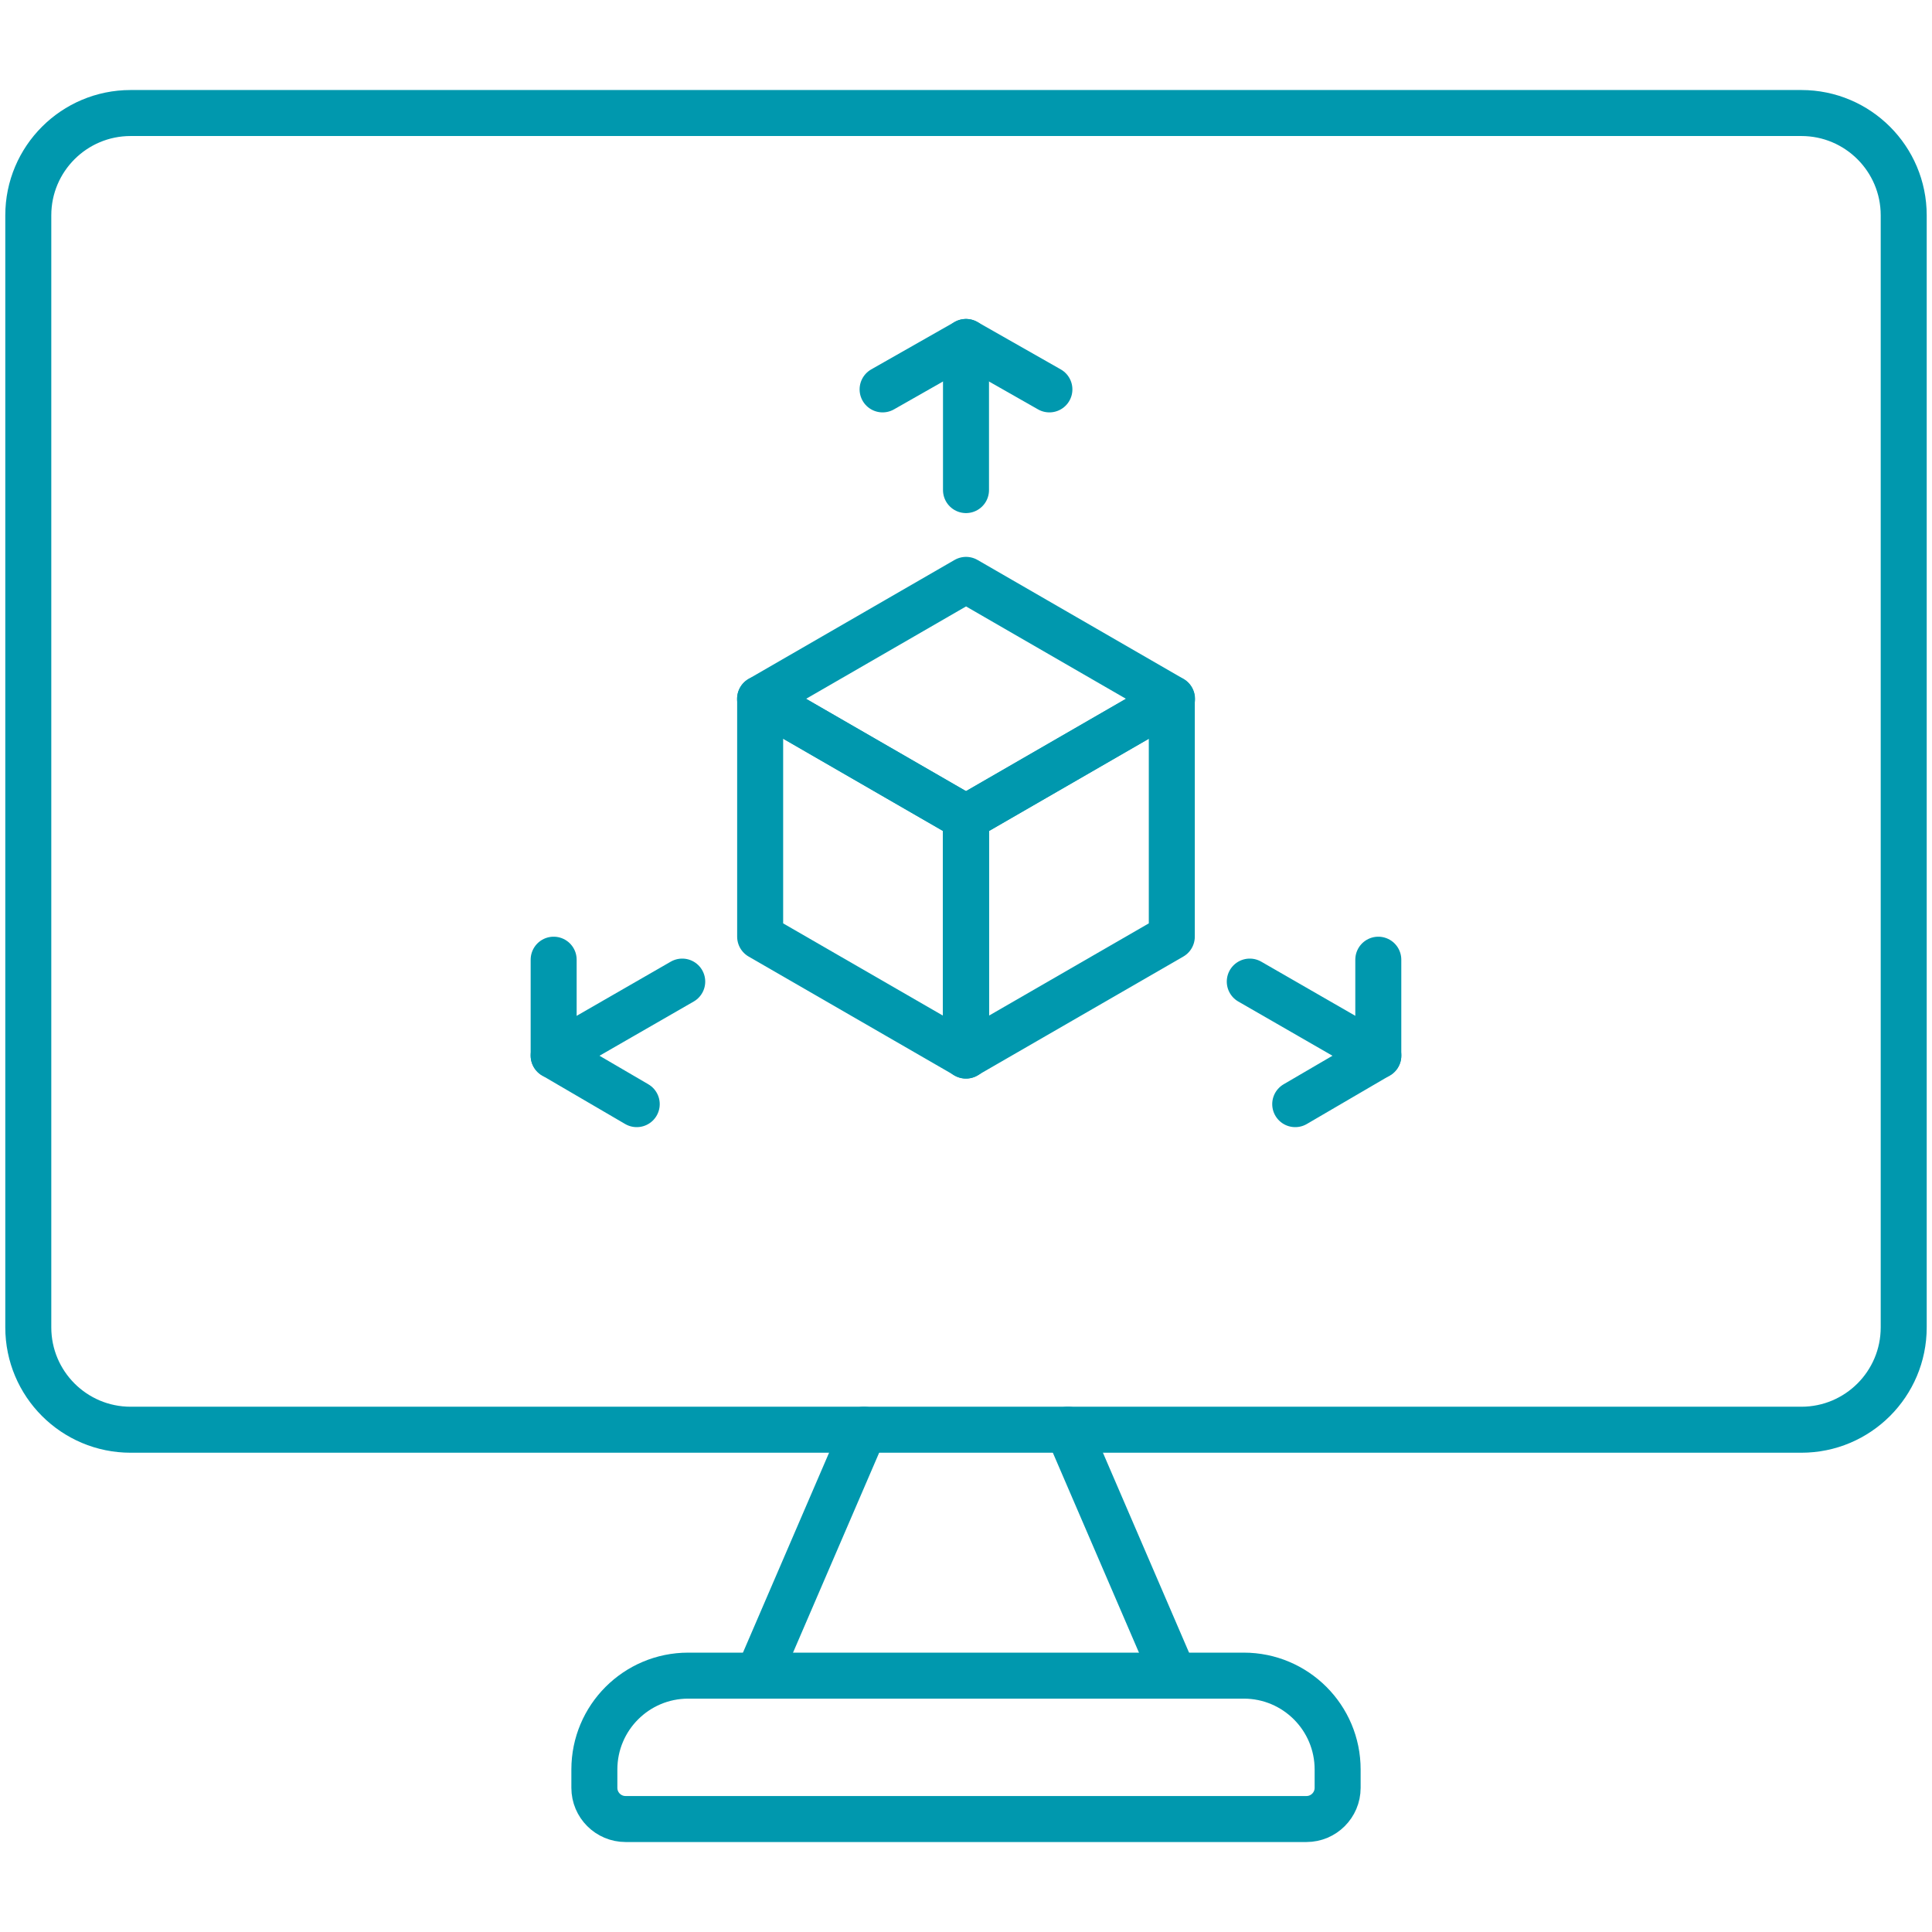
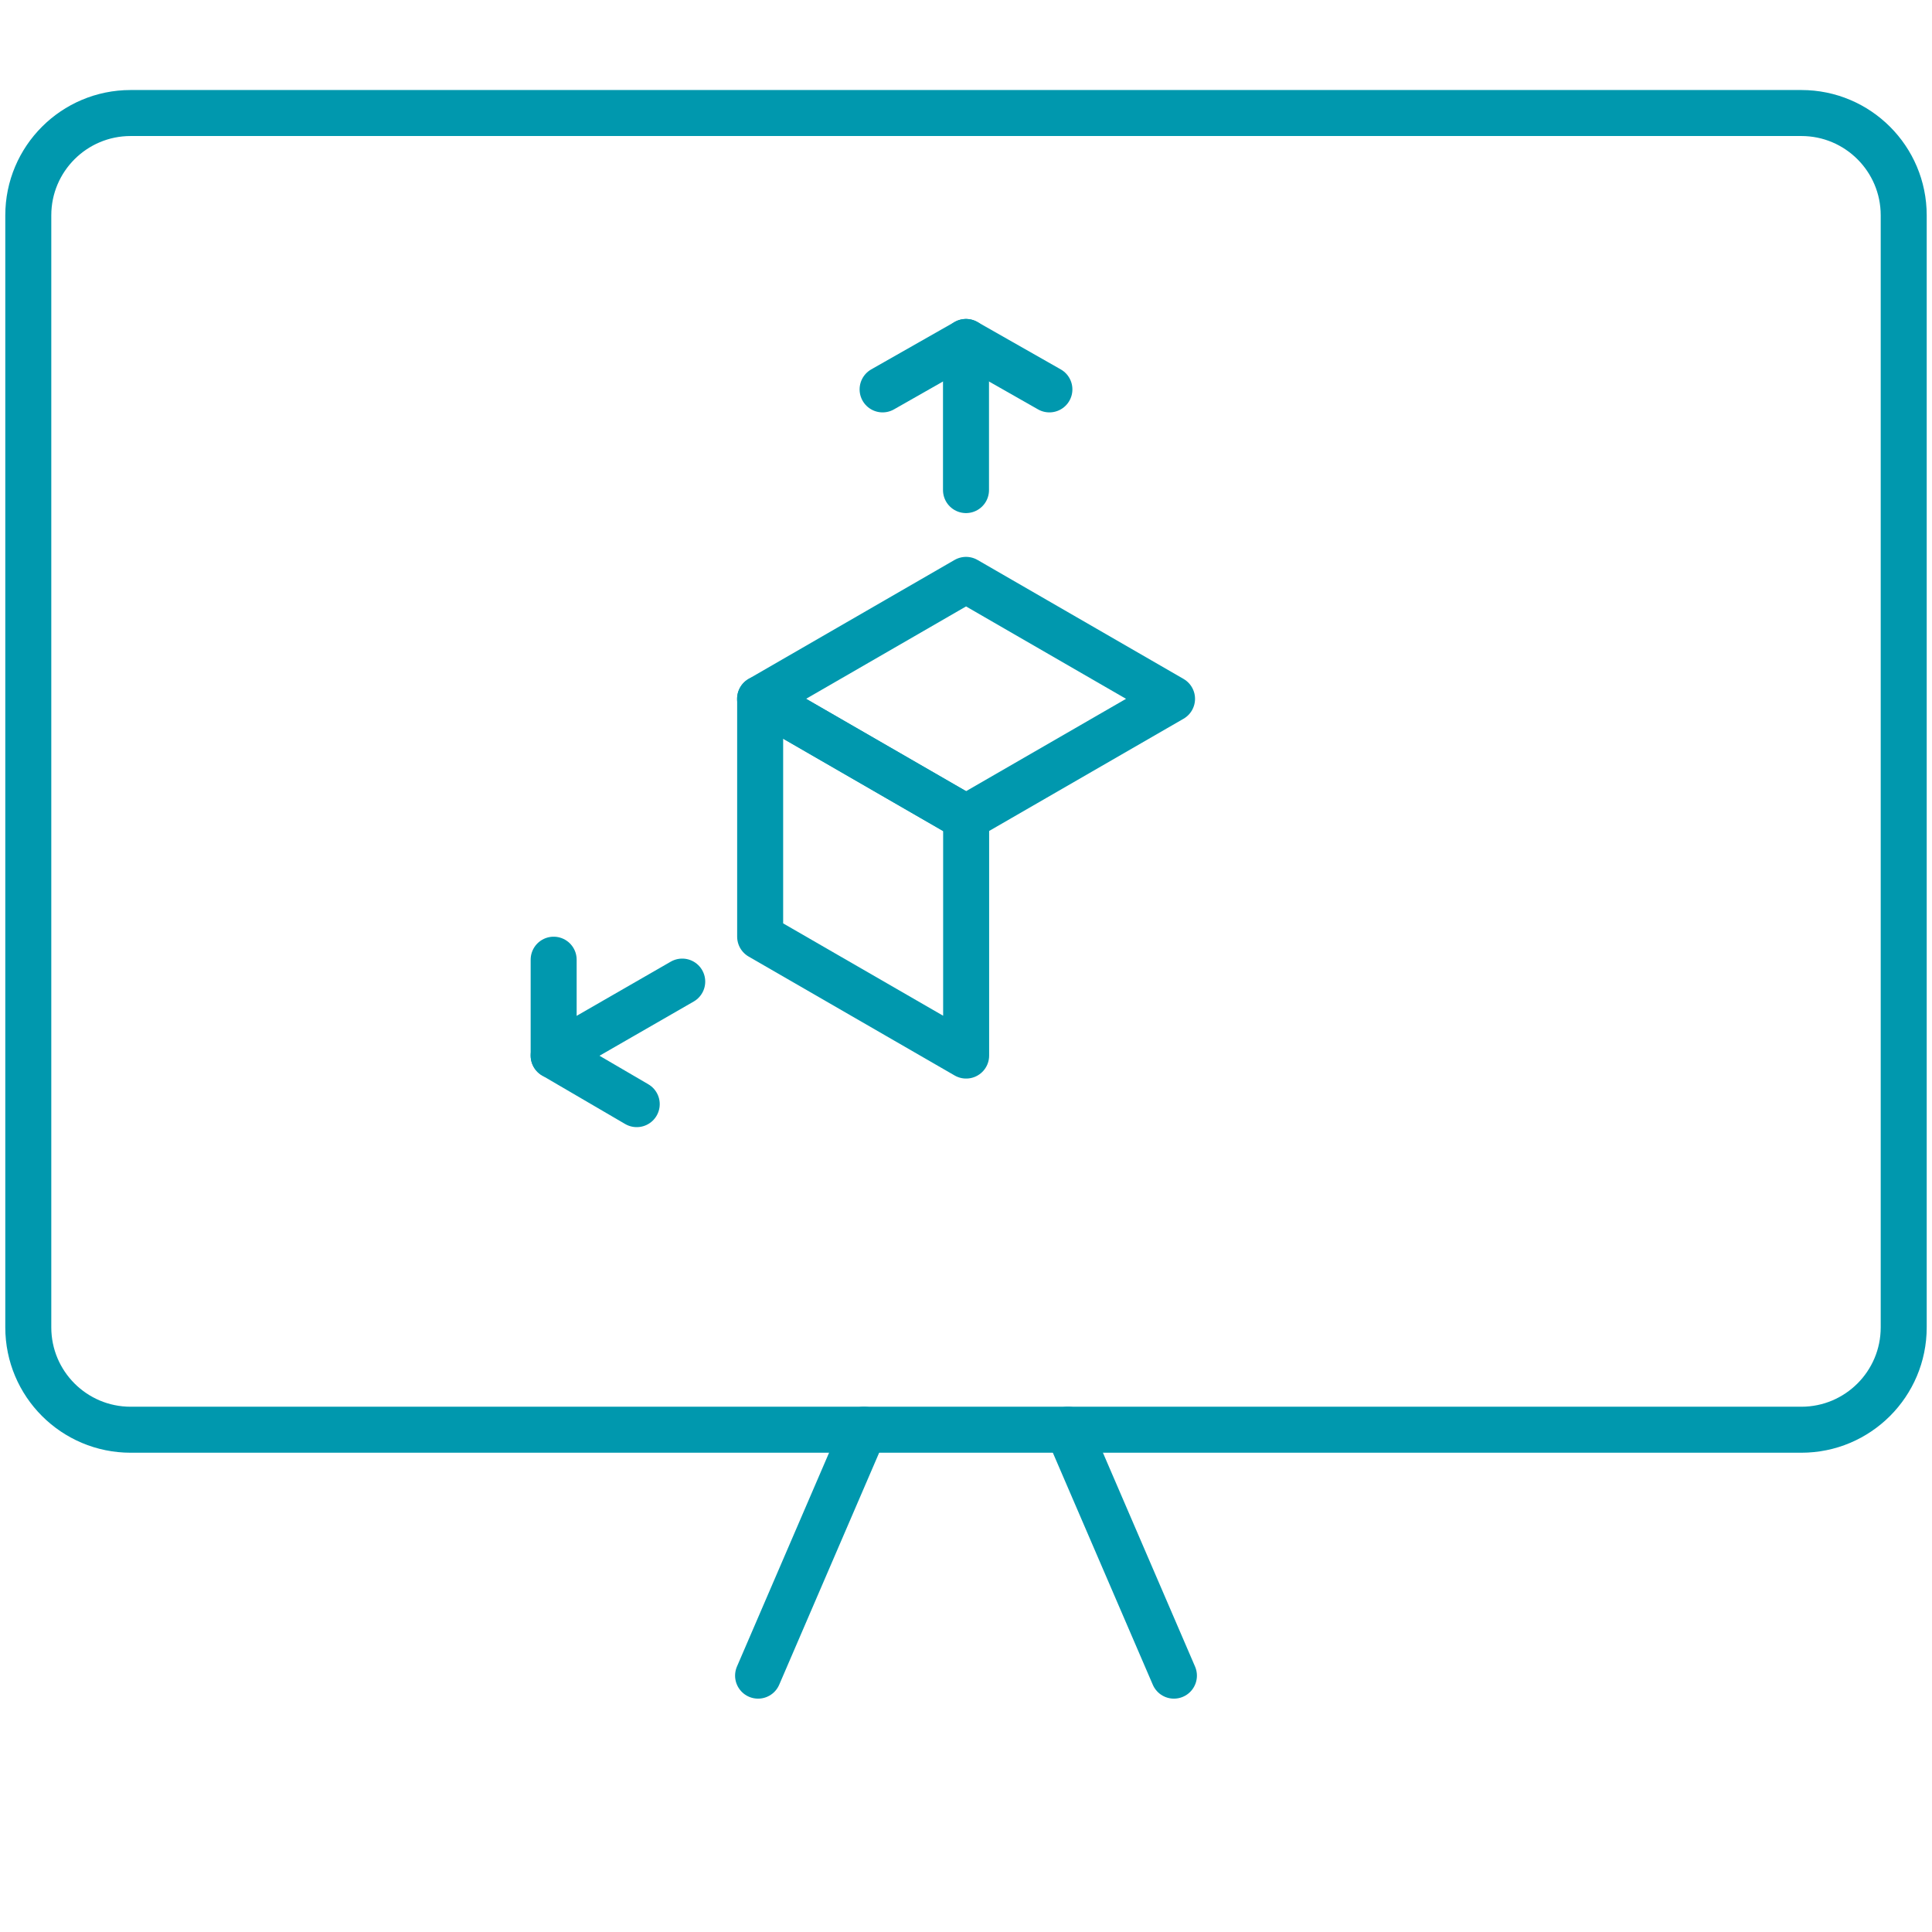
<svg xmlns="http://www.w3.org/2000/svg" width="42" height="42" viewBox="0 0 42 42" fill="none">
  <path d="M23.217 31.081L25.52 36.427" stroke="#0098AE" stroke-miterlimit="10" stroke-linecap="round" stroke-linejoin="round" />
  <path d="M10.172 31.081H39.16C40.389 31.081 41.385 30.085 41.385 28.856V4.681C41.385 3.453 40.389 2.457 39.16 2.457H2.84C1.611 2.457 0.615 3.453 0.615 4.681V28.856C0.615 30.085 1.611 31.081 2.84 31.081H10.172Z" stroke="#0098AE" stroke-miterlimit="10" stroke-linecap="round" stroke-linejoin="round" />
  <path d="M16.48 36.427L18.783 31.081" stroke="#0098AE" stroke-miterlimit="10" stroke-linecap="round" stroke-linejoin="round" />
-   <path d="M27.039 36.427H14.961C13.835 36.427 12.921 37.34 12.921 38.467V38.866C12.921 39.24 13.225 39.544 13.599 39.544H28.401C28.775 39.544 29.079 39.24 29.079 38.866V38.467C29.079 37.34 28.165 36.427 27.039 36.427Z" stroke="#0098AE" stroke-miterlimit="10" stroke-linecap="round" stroke-linejoin="round" />
  <path d="M21 7.434V10.654" stroke="#0098AE" stroke-miterlimit="10" stroke-linecap="round" stroke-linejoin="round" />
  <path d="M19.187 8.465L21 7.434L22.813 8.465" stroke="#0098AE" stroke-miterlimit="10" stroke-linecap="round" stroke-linejoin="round" />
  <path d="M12.036 22.948L14.831 21.339" stroke="#0098AE" stroke-miterlimit="10" stroke-linecap="round" stroke-linejoin="round" />
  <path d="M13.842 24.003L12.036 22.948V20.863" stroke="#0098AE" stroke-miterlimit="10" stroke-linecap="round" stroke-linejoin="round" />
-   <path d="M29.964 22.948L27.169 21.339" stroke="#0098AE" stroke-miterlimit="10" stroke-linecap="round" stroke-linejoin="round" />
-   <path d="M29.963 20.863V22.948L28.157 24.003" stroke="#0098AE" stroke-miterlimit="10" stroke-linecap="round" stroke-linejoin="round" />
  <path d="M16.523 15.192L21.001 17.777L25.479 15.192L21.001 12.606L16.523 15.192Z" stroke="#0098AE" stroke-miterlimit="10" stroke-linecap="round" stroke-linejoin="round" />
  <path d="M16.525 15.192V20.362L21.003 22.947V17.777L16.525 15.192Z" stroke="#0098AE" stroke-miterlimit="10" stroke-linecap="round" stroke-linejoin="round" />
-   <path d="M20.996 17.777V22.947L25.474 20.362V15.192L20.996 17.777Z" stroke="#0098AE" stroke-miterlimit="10" stroke-linecap="round" stroke-linejoin="round" />
</svg>